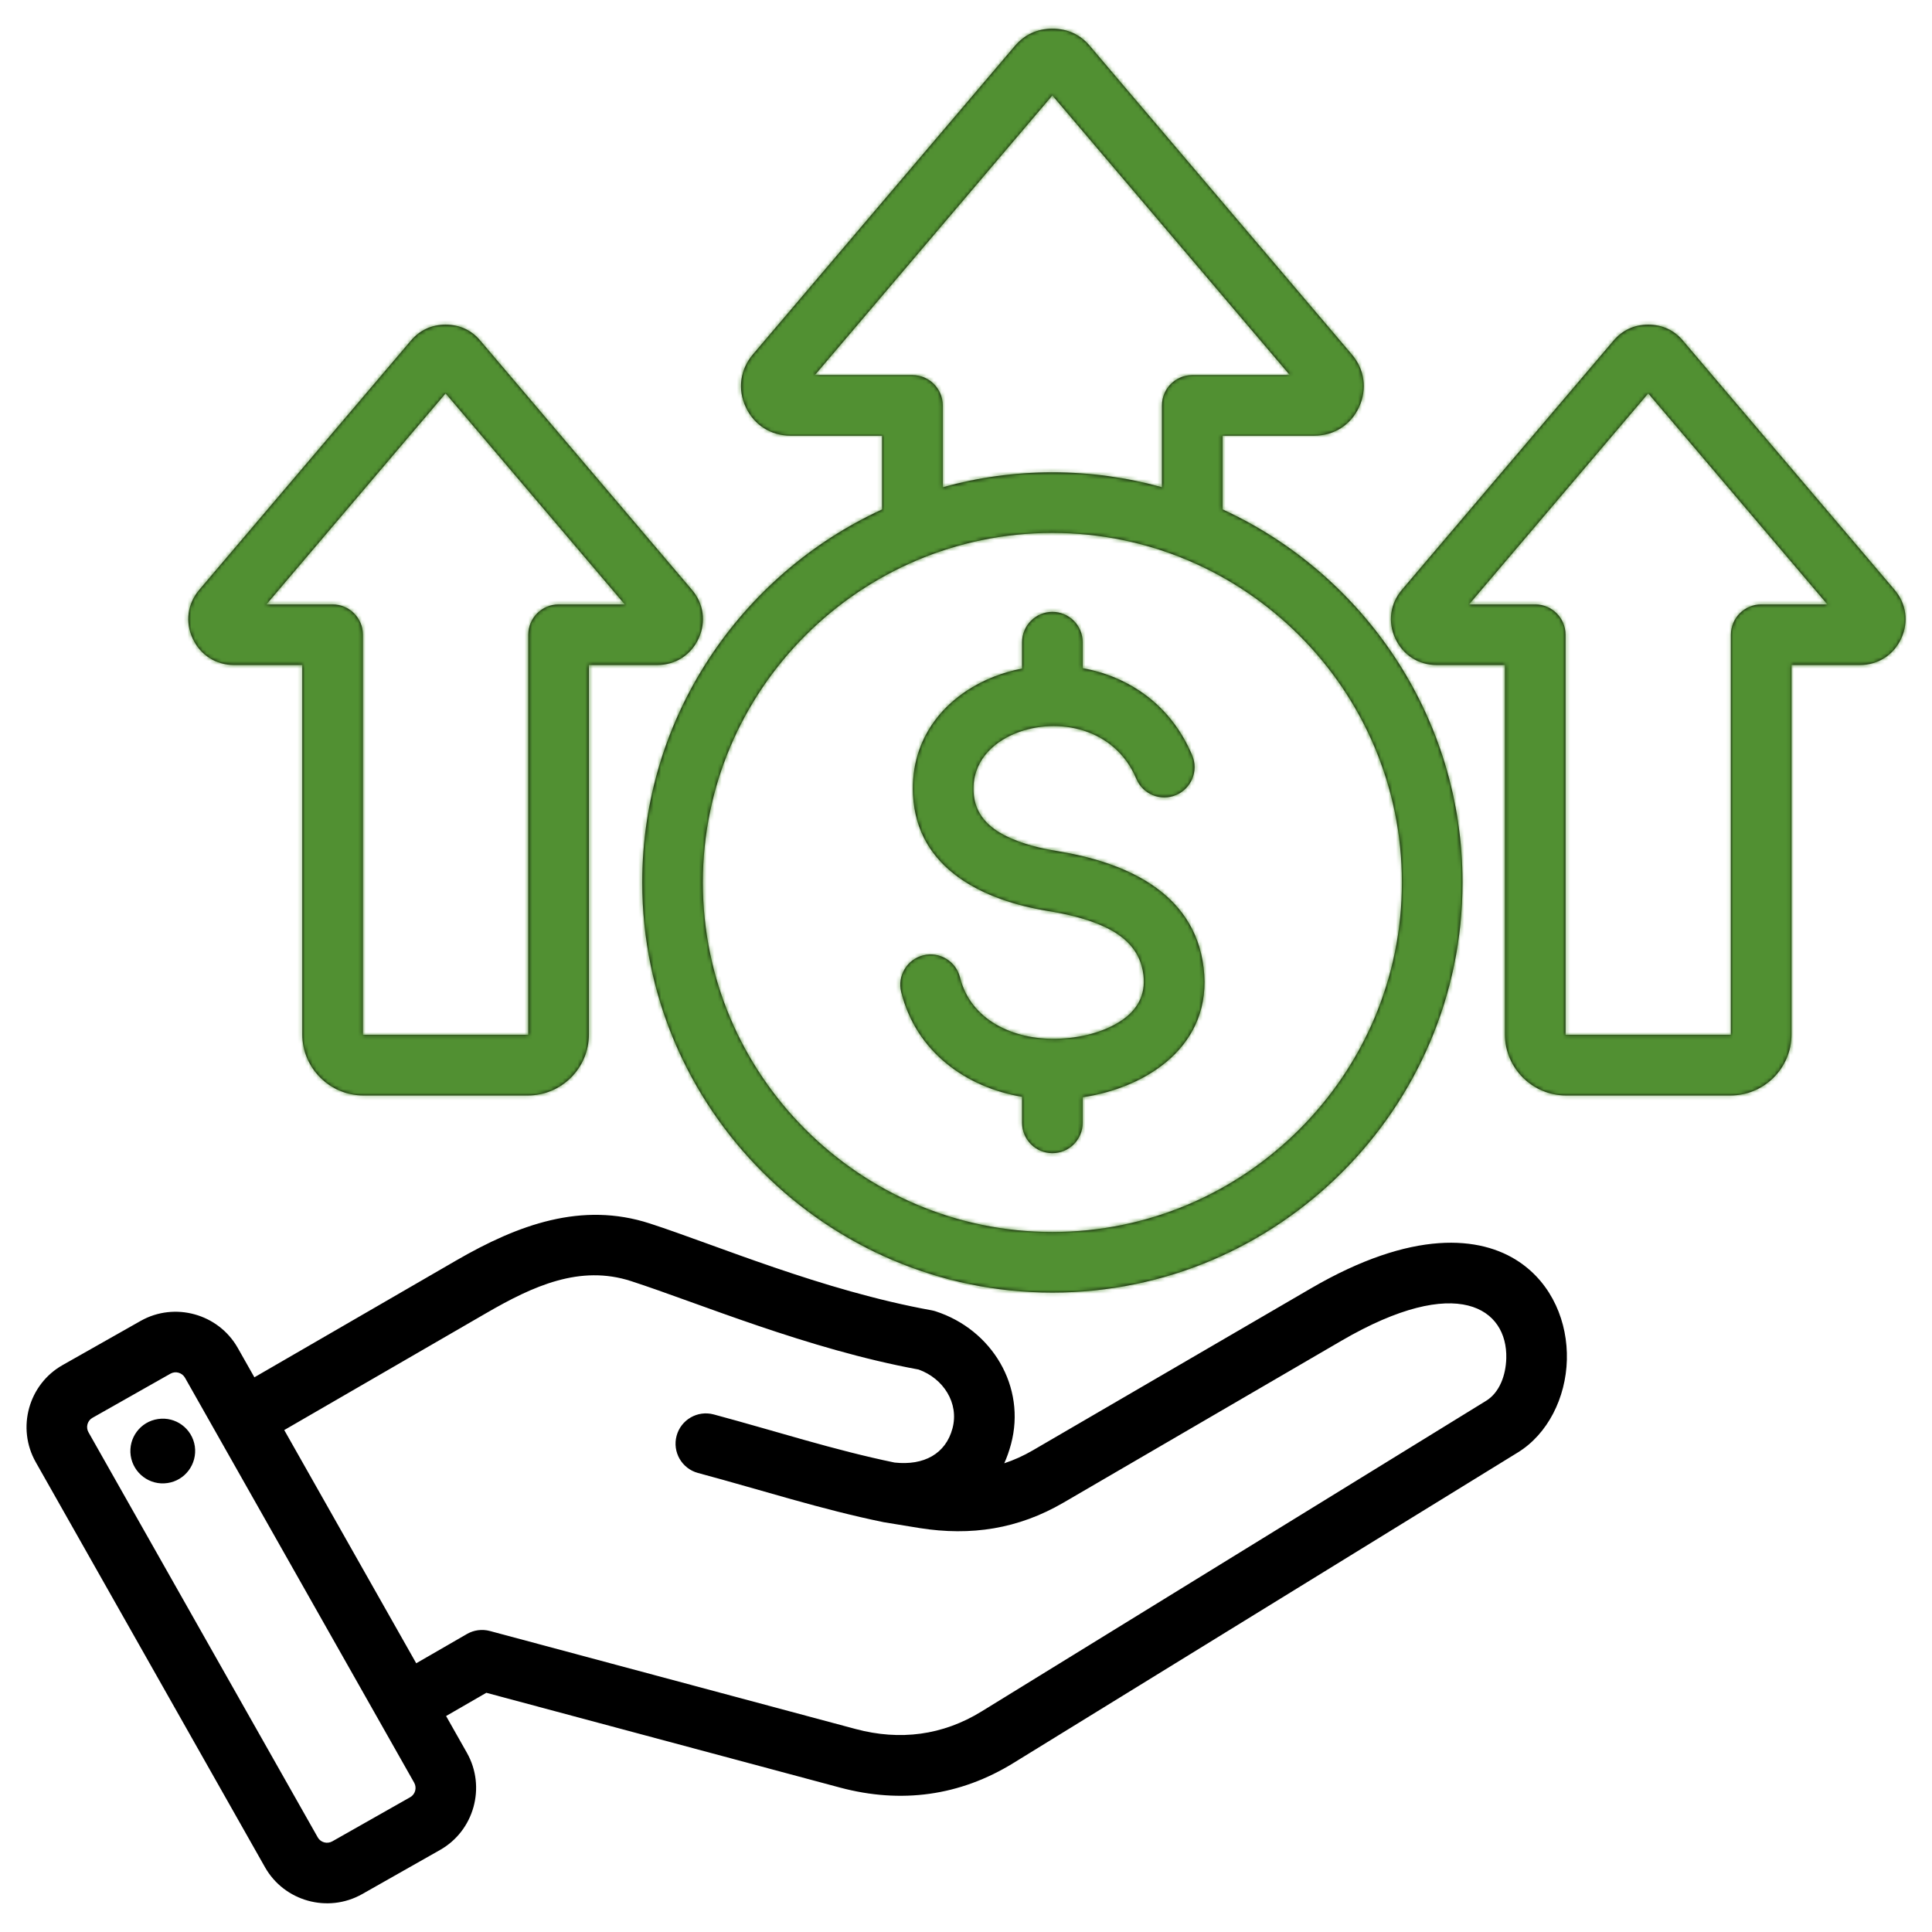
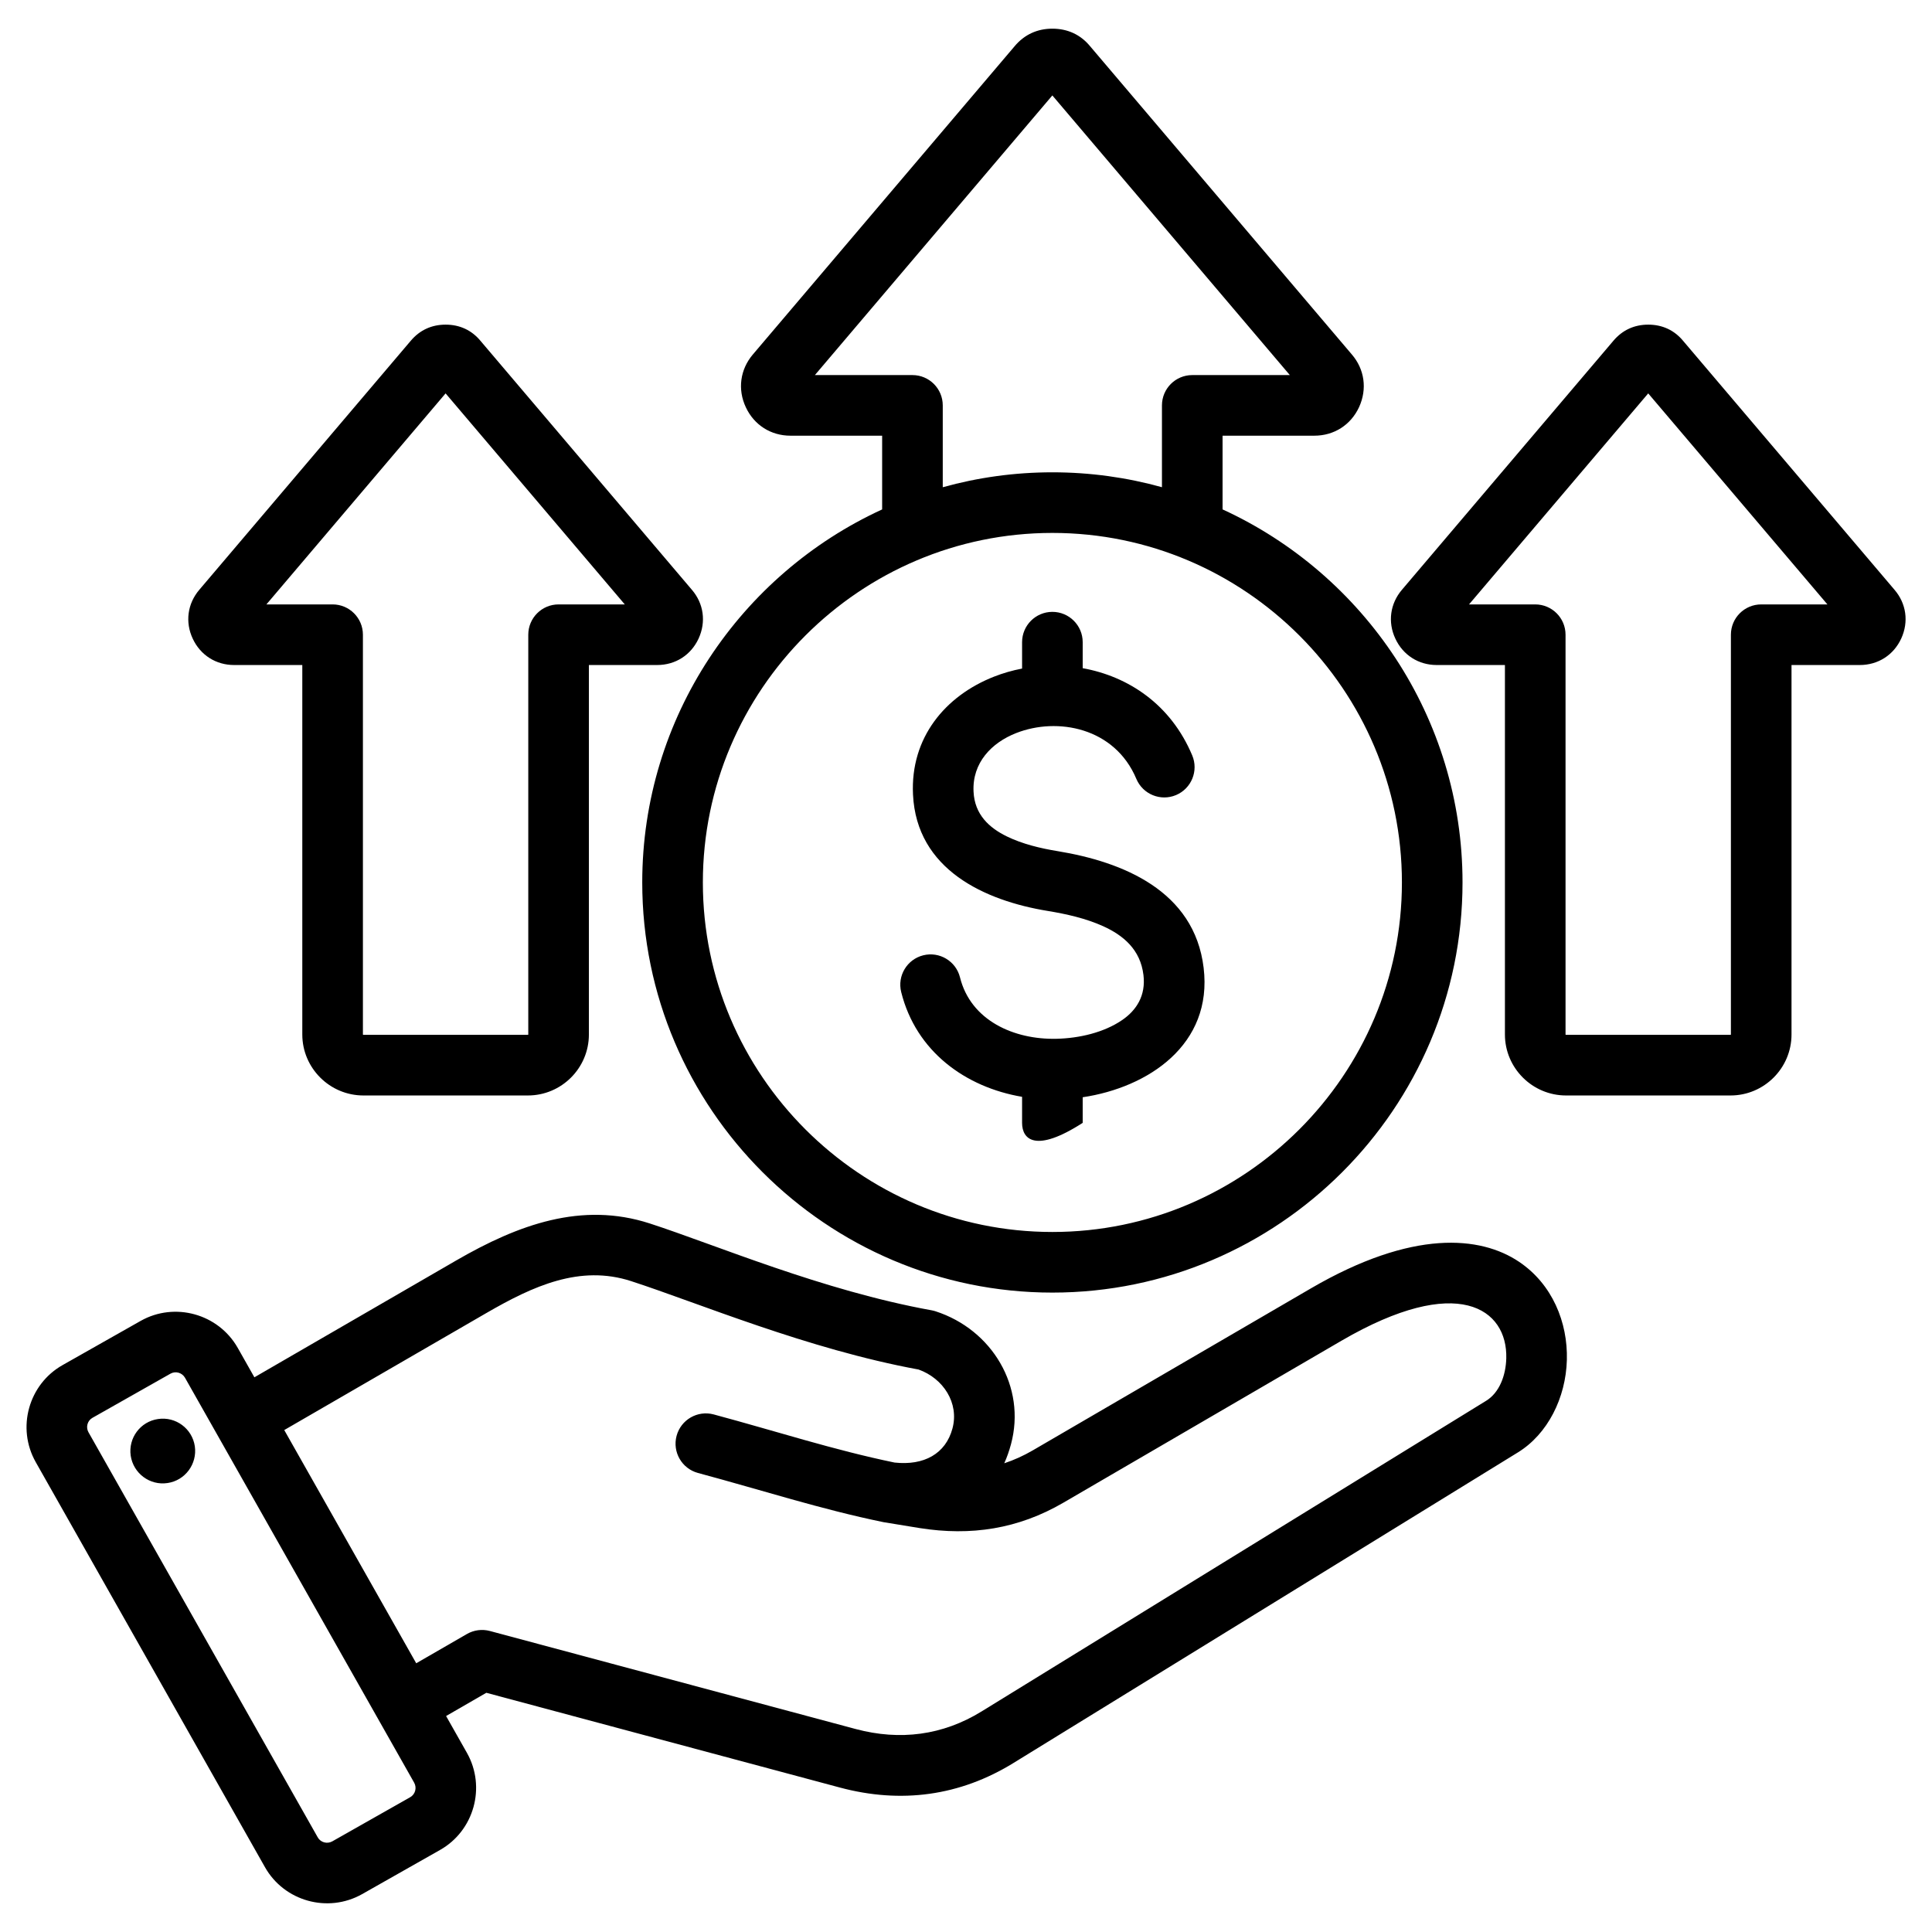
<svg xmlns="http://www.w3.org/2000/svg" width="510" height="510" viewBox="0 0 510 510" fill="none">
-   <path fill-rule="evenodd" clip-rule="evenodd" d="M117.756 452.988L123.264 462.721C123.268 462.728 123.272 462.734 123.276 462.741C128.348 471.764 125.131 483.277 116.16 488.343L95.582 500.006C95.574 500.011 95.566 500.016 95.558 500.02C86.534 505.093 75.022 501.875 69.953 492.9L9.442 385.978C4.323 376.947 7.541 365.422 16.523 360.349L37.124 348.686L37.132 348.682C46.109 343.611 57.627 346.798 62.74 355.776L62.751 355.794L67.153 363.575L120.423 332.734C136.804 323.26 153.551 317.126 171.542 322.968C188.846 328.579 217.093 340.677 245.922 345.887C246.275 345.951 246.623 346.038 246.964 346.149C261.892 350.982 270.952 366.083 266.876 381.241C266.4 383.014 265.807 384.692 265.102 386.268C267.664 385.422 270.182 384.287 272.664 382.84L346.037 340.107C372.904 324.456 390.828 326.264 400.967 333.066C409.78 338.979 413.878 349.067 413.614 358.978C413.348 368.997 408.553 378.557 400.696 383.396L267.558 465.367C253.381 474.117 237.852 476.173 221.764 471.882L221.756 471.879L128.378 446.854L117.756 452.988ZM109.33 470.585L48.834 363.69C48.066 362.346 46.346 361.853 45.001 362.613L24.406 374.272L24.399 374.276C23.064 375.03 22.601 376.746 23.36 378.088L23.364 378.093L83.877 485.019L83.88 485.025C84.638 486.368 86.364 486.831 87.713 486.075L108.271 474.424L108.281 474.418C109.623 473.66 110.087 471.934 109.33 470.585ZM109.875 439.063L123.248 431.341C125.085 430.28 127.269 429.992 129.319 430.541L225.891 456.423C237.574 459.539 248.859 458.106 259.155 451.752L259.162 451.747L392.306 369.772C395.837 367.597 397.5 363.055 397.62 358.553C397.967 345.495 384.864 336.006 354.091 353.933L280.72 396.664C268.808 403.607 256.323 405.531 242.716 403.365C242.707 403.363 233.252 401.818 233.249 401.817C216.677 398.415 201.307 393.41 184.252 388.827C179.988 387.681 177.456 383.288 178.602 379.024C179.748 374.76 184.14 372.229 188.404 373.375C205.024 377.841 220.006 382.74 236.139 386.076C243.913 386.926 249.635 383.755 251.424 377.091L251.425 377.087C253.233 370.363 249.006 363.862 242.487 361.524C213.064 356.115 184.268 343.914 166.605 338.187L166.602 338.186C153.091 333.798 140.734 339.47 128.434 346.584L75.035 377.5L109.875 439.063ZM41.728 374.586C46.399 373.891 50.736 377.115 51.431 381.786C52.097 386.456 48.873 390.821 44.203 391.488C39.532 392.183 35.196 388.93 34.501 384.26C33.834 379.589 37.059 375.253 41.728 374.586ZM322.727 134.468C360.044 151.587 386.07 189.325 386.07 232.945C386.07 292.575 337.433 341.212 277.804 341.212C218.174 341.212 169.537 292.575 169.537 232.945C169.537 189.331 195.556 151.598 232.864 134.475C232.864 127.212 232.864 115.012 232.864 115.012H208.658C203.485 115.012 199.061 112.181 196.883 107.516C194.639 102.753 195.399 97.493 198.736 93.572C221.778 66.449 244.819 39.294 267.849 12.185C270.445 9.095 273.864 7.568 277.795 7.568C281.825 7.568 285.239 9.14 287.764 12.212C310.786 39.311 333.807 66.442 356.828 93.541C360.219 97.464 360.94 102.696 358.776 107.44C358.768 107.456 358.761 107.472 358.753 107.488C356.586 112.156 352.184 115.012 346.933 115.012H322.727V134.468ZM248.864 128.617C258.082 126.051 267.787 124.679 277.804 124.679C287.814 124.679 297.514 126.049 306.727 128.612V107.012C306.727 102.594 310.308 99.012 314.727 99.012H340.483C319.587 74.412 298.691 49.789 277.795 25.19C256.9 49.789 236.004 74.412 215.109 99.012H240.864C245.283 99.012 248.864 102.594 248.864 107.012V128.617ZM277.804 325.212C328.621 325.212 370.07 283.763 370.07 232.945C370.07 182.128 328.621 140.679 277.804 140.679C226.986 140.679 185.537 182.128 185.537 232.945C185.537 283.763 226.986 325.212 277.804 325.212ZM269.804 176.483V169.517C269.804 165.101 273.388 161.517 277.804 161.517C282.219 161.517 285.804 165.101 285.804 169.517V176.384C297.8 178.548 309.048 185.896 314.718 199.408C316.426 203.479 314.508 208.172 310.437 209.88C306.365 211.589 301.673 209.671 299.964 205.599C294.281 192.055 279.129 189.229 268.233 193.516C261.742 196.069 256.615 201.355 256.993 208.972L256.994 208.992C257.278 215.017 261.113 218.514 265.768 220.788C269.901 222.806 274.679 223.946 279.19 224.681L279.204 224.683C296.334 227.504 315.278 235.098 317.728 255.462C320.187 275.767 303.086 287.07 285.804 289.647V296.407C285.804 300.823 282.219 304.407 277.804 304.407C273.388 304.407 269.804 300.823 269.804 296.407V289.532C254.886 287.007 241.801 277.579 237.891 261.87C236.824 257.585 239.437 253.241 243.722 252.174C248.006 251.108 252.351 253.721 253.417 258.005C256.261 269.433 267.735 274.487 278.912 274.21H278.929C284.845 274.076 291.422 272.579 296.273 269.234C300 266.664 302.5 262.801 301.844 257.384L301.843 257.376C301.036 250.662 296.536 246.915 291.224 244.502C286.652 242.425 281.464 241.271 276.618 240.473C259.919 237.753 241.948 229.548 241.012 209.748C240.273 194.707 249.555 183.67 262.375 178.627C264.751 177.692 267.244 176.974 269.804 176.483ZM444.319 89.997L444.325 90.004C462.912 111.884 481.5 133.789 500.087 155.669C503.222 159.301 503.893 164.142 501.89 168.532C501.883 168.549 501.875 168.565 501.868 168.581C499.861 172.902 495.786 175.549 490.925 175.549H472.915V273.077C472.915 281.952 465.691 289.176 456.816 289.176H413.388C404.52 289.176 397.263 281.945 397.263 273.077V175.549H379.253C374.463 175.549 370.367 172.928 368.349 168.609C366.273 164.198 366.977 159.328 370.067 155.698C388.678 133.79 407.289 111.856 425.901 89.948C428.302 87.104 431.459 85.697 435.089 85.697C438.816 85.697 441.972 87.153 444.319 89.997ZM387.789 159.549H405.263C409.681 159.549 413.263 163.13 413.263 167.549V273.077C413.263 273.139 413.326 273.176 413.388 273.176H456.816C456.871 273.176 456.915 273.132 456.915 273.077V167.549C456.915 163.13 460.497 159.549 464.915 159.549H482.39C466.623 140.985 450.856 122.407 435.089 103.845C419.322 122.407 403.556 140.985 387.789 159.549ZM126.856 89.997L126.862 90.004C145.449 111.884 164.036 133.789 182.624 155.669C185.759 159.301 186.43 164.142 184.427 168.532C184.419 168.549 184.412 168.565 184.404 168.581C182.398 172.902 178.323 175.549 173.462 175.549H155.452V273.077C155.452 281.952 148.228 289.176 139.353 289.176H95.925C87.057 289.176 79.8 281.945 79.8 273.077V175.549H61.789C57 175.549 52.904 172.928 50.886 168.609C48.809 164.198 49.514 159.328 52.603 155.698C71.215 133.79 89.826 111.856 108.437 89.948C110.838 87.104 113.996 85.697 117.626 85.697C121.353 85.697 124.509 87.153 126.856 89.997ZM70.326 159.549H87.8C92.218 159.549 95.8 163.13 95.8 167.549V273.077C95.8 273.139 95.863 273.176 95.925 273.176H139.353C139.408 273.176 139.452 273.132 139.452 273.077V167.549C139.452 163.13 143.034 159.549 147.452 159.549H164.926C149.16 140.985 133.393 122.407 117.626 103.845C101.859 122.407 86.091 140.985 70.326 159.549Z" fill="black" />
+   <path fill-rule="evenodd" clip-rule="evenodd" d="M117.756 452.988L123.264 462.721C123.268 462.728 123.272 462.734 123.276 462.741C128.348 471.764 125.131 483.277 116.16 488.343L95.582 500.006C95.574 500.011 95.566 500.016 95.558 500.02C86.534 505.093 75.022 501.875 69.953 492.9L9.442 385.978C4.323 376.947 7.541 365.422 16.523 360.349L37.124 348.686L37.132 348.682C46.109 343.611 57.627 346.798 62.74 355.776L62.751 355.794L67.153 363.575L120.423 332.734C136.804 323.26 153.551 317.126 171.542 322.968C188.846 328.579 217.093 340.677 245.922 345.887C246.275 345.951 246.623 346.038 246.964 346.149C261.892 350.982 270.952 366.083 266.876 381.241C266.4 383.014 265.807 384.692 265.102 386.268C267.664 385.422 270.182 384.287 272.664 382.84L346.037 340.107C372.904 324.456 390.828 326.264 400.967 333.066C409.78 338.979 413.878 349.067 413.614 358.978C413.348 368.997 408.553 378.557 400.696 383.396L267.558 465.367C253.381 474.117 237.852 476.173 221.764 471.882L221.756 471.879L128.378 446.854L117.756 452.988ZM109.33 470.585L48.834 363.69C48.066 362.346 46.346 361.853 45.001 362.613L24.406 374.272L24.399 374.276C23.064 375.03 22.601 376.746 23.36 378.088L23.364 378.093L83.877 485.019L83.88 485.025C84.638 486.368 86.364 486.831 87.713 486.075L108.271 474.424L108.281 474.418C109.623 473.66 110.087 471.934 109.33 470.585ZM109.875 439.063L123.248 431.341C125.085 430.28 127.269 429.992 129.319 430.541L225.891 456.423C237.574 459.539 248.859 458.106 259.155 451.752L259.162 451.747L392.306 369.772C395.837 367.597 397.5 363.055 397.62 358.553C397.967 345.495 384.864 336.006 354.091 353.933L280.72 396.664C268.808 403.607 256.323 405.531 242.716 403.365C242.707 403.363 233.252 401.818 233.249 401.817C216.677 398.415 201.307 393.41 184.252 388.827C179.988 387.681 177.456 383.288 178.602 379.024C179.748 374.76 184.14 372.229 188.404 373.375C205.024 377.841 220.006 382.74 236.139 386.076C243.913 386.926 249.635 383.755 251.424 377.091L251.425 377.087C253.233 370.363 249.006 363.862 242.487 361.524C213.064 356.115 184.268 343.914 166.605 338.187L166.602 338.186C153.091 333.798 140.734 339.47 128.434 346.584L75.035 377.5L109.875 439.063ZM41.728 374.586C46.399 373.891 50.736 377.115 51.431 381.786C52.097 386.456 48.873 390.821 44.203 391.488C39.532 392.183 35.196 388.93 34.501 384.26C33.834 379.589 37.059 375.253 41.728 374.586ZM322.727 134.468C360.044 151.587 386.07 189.325 386.07 232.945C386.07 292.575 337.433 341.212 277.804 341.212C218.174 341.212 169.537 292.575 169.537 232.945C169.537 189.331 195.556 151.598 232.864 134.475C232.864 127.212 232.864 115.012 232.864 115.012H208.658C203.485 115.012 199.061 112.181 196.883 107.516C194.639 102.753 195.399 97.493 198.736 93.572C221.778 66.449 244.819 39.294 267.849 12.185C270.445 9.095 273.864 7.568 277.795 7.568C281.825 7.568 285.239 9.14 287.764 12.212C310.786 39.311 333.807 66.442 356.828 93.541C360.219 97.464 360.94 102.696 358.776 107.44C358.768 107.456 358.761 107.472 358.753 107.488C356.586 112.156 352.184 115.012 346.933 115.012H322.727V134.468ZM248.864 128.617C258.082 126.051 267.787 124.679 277.804 124.679C287.814 124.679 297.514 126.049 306.727 128.612V107.012C306.727 102.594 310.308 99.012 314.727 99.012H340.483C319.587 74.412 298.691 49.789 277.795 25.19C256.9 49.789 236.004 74.412 215.109 99.012H240.864C245.283 99.012 248.864 102.594 248.864 107.012V128.617ZM277.804 325.212C328.621 325.212 370.07 283.763 370.07 232.945C370.07 182.128 328.621 140.679 277.804 140.679C226.986 140.679 185.537 182.128 185.537 232.945C185.537 283.763 226.986 325.212 277.804 325.212ZM269.804 176.483V169.517C269.804 165.101 273.388 161.517 277.804 161.517C282.219 161.517 285.804 165.101 285.804 169.517V176.384C297.8 178.548 309.048 185.896 314.718 199.408C316.426 203.479 314.508 208.172 310.437 209.88C306.365 211.589 301.673 209.671 299.964 205.599C294.281 192.055 279.129 189.229 268.233 193.516C261.742 196.069 256.615 201.355 256.993 208.972L256.994 208.992C257.278 215.017 261.113 218.514 265.768 220.788C269.901 222.806 274.679 223.946 279.19 224.681L279.204 224.683C296.334 227.504 315.278 235.098 317.728 255.462C320.187 275.767 303.086 287.07 285.804 289.647V296.407C273.388 304.407 269.804 300.823 269.804 296.407V289.532C254.886 287.007 241.801 277.579 237.891 261.87C236.824 257.585 239.437 253.241 243.722 252.174C248.006 251.108 252.351 253.721 253.417 258.005C256.261 269.433 267.735 274.487 278.912 274.21H278.929C284.845 274.076 291.422 272.579 296.273 269.234C300 266.664 302.5 262.801 301.844 257.384L301.843 257.376C301.036 250.662 296.536 246.915 291.224 244.502C286.652 242.425 281.464 241.271 276.618 240.473C259.919 237.753 241.948 229.548 241.012 209.748C240.273 194.707 249.555 183.67 262.375 178.627C264.751 177.692 267.244 176.974 269.804 176.483ZM444.319 89.997L444.325 90.004C462.912 111.884 481.5 133.789 500.087 155.669C503.222 159.301 503.893 164.142 501.89 168.532C501.883 168.549 501.875 168.565 501.868 168.581C499.861 172.902 495.786 175.549 490.925 175.549H472.915V273.077C472.915 281.952 465.691 289.176 456.816 289.176H413.388C404.52 289.176 397.263 281.945 397.263 273.077V175.549H379.253C374.463 175.549 370.367 172.928 368.349 168.609C366.273 164.198 366.977 159.328 370.067 155.698C388.678 133.79 407.289 111.856 425.901 89.948C428.302 87.104 431.459 85.697 435.089 85.697C438.816 85.697 441.972 87.153 444.319 89.997ZM387.789 159.549H405.263C409.681 159.549 413.263 163.13 413.263 167.549V273.077C413.263 273.139 413.326 273.176 413.388 273.176H456.816C456.871 273.176 456.915 273.132 456.915 273.077V167.549C456.915 163.13 460.497 159.549 464.915 159.549H482.39C466.623 140.985 450.856 122.407 435.089 103.845C419.322 122.407 403.556 140.985 387.789 159.549ZM126.856 89.997L126.862 90.004C145.449 111.884 164.036 133.789 182.624 155.669C185.759 159.301 186.43 164.142 184.427 168.532C184.419 168.549 184.412 168.565 184.404 168.581C182.398 172.902 178.323 175.549 173.462 175.549H155.452V273.077C155.452 281.952 148.228 289.176 139.353 289.176H95.925C87.057 289.176 79.8 281.945 79.8 273.077V175.549H61.789C57 175.549 52.904 172.928 50.886 168.609C48.809 164.198 49.514 159.328 52.603 155.698C71.215 133.79 89.826 111.856 108.437 89.948C110.838 87.104 113.996 85.697 117.626 85.697C121.353 85.697 124.509 87.153 126.856 89.997ZM70.326 159.549H87.8C92.218 159.549 95.8 163.13 95.8 167.549V273.077C95.8 273.139 95.863 273.176 95.925 273.176H139.353C139.408 273.176 139.452 273.132 139.452 273.077V167.549C139.452 163.13 143.034 159.549 147.452 159.549H164.926C149.16 140.985 133.393 122.407 117.626 103.845C101.859 122.407 86.091 140.985 70.326 159.549Z" fill="black" />
  <mask id="mask0_67_51" style="mask-type:alpha" maskUnits="userSpaceOnUse" x="7" y="7" width="497" height="496">
-     <path fill-rule="evenodd" clip-rule="evenodd" d="M117.756 452.988L123.264 462.721C123.268 462.728 123.272 462.734 123.276 462.741C128.348 471.764 125.131 483.277 116.16 488.343L95.582 500.006C95.574 500.011 95.566 500.016 95.558 500.02C86.534 505.093 75.022 501.875 69.953 492.9L9.442 385.978C4.323 376.947 7.541 365.422 16.523 360.349L37.124 348.686L37.132 348.682C46.109 343.611 57.627 346.798 62.74 355.776L62.751 355.794L67.153 363.575L120.423 332.734C136.804 323.26 153.551 317.126 171.542 322.968C188.846 328.579 217.093 340.677 245.922 345.887C246.275 345.951 246.623 346.038 246.964 346.149C261.892 350.982 270.952 366.083 266.876 381.241C266.4 383.014 265.807 384.692 265.102 386.268C267.664 385.422 270.182 384.287 272.664 382.84L346.037 340.107C372.904 324.456 390.828 326.264 400.967 333.066C409.78 338.979 413.878 349.067 413.614 358.978C413.348 368.997 408.553 378.557 400.696 383.396L267.558 465.367C253.381 474.117 237.852 476.173 221.764 471.882L221.756 471.879L128.378 446.854L117.756 452.988ZM109.33 470.585L48.834 363.69C48.066 362.346 46.346 361.853 45.001 362.613L24.406 374.272L24.399 374.276C23.064 375.03 22.601 376.746 23.36 378.088L23.364 378.093L83.877 485.019L83.88 485.025C84.638 486.368 86.364 486.831 87.713 486.075L108.271 474.424L108.281 474.418C109.623 473.66 110.087 471.934 109.33 470.585ZM109.875 439.063L123.248 431.341C125.085 430.28 127.269 429.992 129.319 430.541L225.891 456.423C237.574 459.539 248.859 458.106 259.155 451.752L259.162 451.747L392.306 369.772C395.837 367.597 397.5 363.055 397.62 358.553C397.967 345.495 384.864 336.006 354.091 353.933L280.72 396.664C268.808 403.607 256.323 405.531 242.716 403.365C242.707 403.363 233.252 401.818 233.249 401.817C216.677 398.415 201.307 393.41 184.252 388.827C179.988 387.681 177.456 383.288 178.602 379.024C179.748 374.76 184.14 372.229 188.404 373.375C205.024 377.841 220.006 382.74 236.139 386.076C243.913 386.926 249.635 383.755 251.424 377.091L251.425 377.087C253.233 370.363 249.006 363.862 242.487 361.524C213.064 356.115 184.268 343.914 166.605 338.187L166.602 338.186C153.091 333.798 140.734 339.47 128.434 346.584L75.035 377.5L109.875 439.063ZM41.728 374.586C46.399 373.891 50.736 377.115 51.431 381.786C52.097 386.456 48.873 390.821 44.203 391.488C39.532 392.183 35.196 388.93 34.501 384.26C33.834 379.589 37.059 375.253 41.728 374.586ZM322.727 134.468C360.044 151.587 386.07 189.325 386.07 232.945C386.07 292.575 337.433 341.212 277.804 341.212C218.174 341.212 169.537 292.575 169.537 232.945C169.537 189.331 195.556 151.598 232.864 134.475C232.864 127.212 232.864 115.012 232.864 115.012H208.658C203.485 115.012 199.061 112.181 196.883 107.516C194.639 102.753 195.399 97.493 198.736 93.572C221.778 66.449 244.819 39.294 267.849 12.185C270.445 9.095 273.864 7.568 277.795 7.568C281.825 7.568 285.239 9.14 287.764 12.212C310.786 39.311 333.807 66.442 356.828 93.541C360.219 97.464 360.94 102.696 358.776 107.44C358.768 107.456 358.761 107.472 358.753 107.488C356.586 112.156 352.184 115.012 346.933 115.012H322.727V134.468ZM248.864 128.617C258.082 126.051 267.787 124.679 277.804 124.679C287.814 124.679 297.514 126.049 306.727 128.612V107.012C306.727 102.594 310.308 99.012 314.727 99.012H340.483C319.587 74.412 298.691 49.789 277.795 25.19C256.9 49.789 236.004 74.412 215.109 99.012H240.864C245.283 99.012 248.864 102.594 248.864 107.012V128.617ZM277.804 325.212C328.621 325.212 370.07 283.763 370.07 232.945C370.07 182.128 328.621 140.679 277.804 140.679C226.986 140.679 185.537 182.128 185.537 232.945C185.537 283.763 226.986 325.212 277.804 325.212ZM269.804 176.483V169.517C269.804 165.101 273.388 161.517 277.804 161.517C282.219 161.517 285.804 165.101 285.804 169.517V176.384C297.8 178.548 309.048 185.896 314.718 199.408C316.426 203.479 314.508 208.172 310.437 209.88C306.365 211.589 301.673 209.671 299.964 205.599C294.281 192.055 279.129 189.229 268.233 193.516C261.742 196.069 256.615 201.355 256.993 208.972L256.994 208.992C257.278 215.017 261.113 218.514 265.768 220.788C269.901 222.806 274.679 223.946 279.19 224.681L279.204 224.683C296.334 227.504 315.278 235.098 317.728 255.462C320.187 275.767 303.086 287.07 285.804 289.647V296.407C285.804 300.823 282.219 304.407 277.804 304.407C273.388 304.407 269.804 300.823 269.804 296.407V289.532C254.886 287.007 241.801 277.579 237.891 261.87C236.824 257.585 239.437 253.241 243.722 252.174C248.006 251.108 252.351 253.721 253.417 258.005C256.261 269.433 267.735 274.487 278.912 274.21H278.929C284.845 274.076 291.422 272.579 296.273 269.234C300 266.664 302.5 262.801 301.844 257.384L301.843 257.376C301.036 250.662 296.536 246.915 291.224 244.502C286.652 242.425 281.464 241.271 276.618 240.473C259.919 237.753 241.948 229.548 241.012 209.748C240.273 194.707 249.555 183.67 262.375 178.627C264.751 177.692 267.244 176.974 269.804 176.483ZM444.319 89.997L444.325 90.004C462.912 111.884 481.5 133.789 500.087 155.669C503.222 159.301 503.893 164.142 501.89 168.532C501.883 168.549 501.875 168.565 501.868 168.581C499.861 172.902 495.786 175.549 490.925 175.549H472.915V273.077C472.915 281.952 465.691 289.176 456.816 289.176H413.388C404.52 289.176 397.263 281.945 397.263 273.077V175.549H379.253C374.463 175.549 370.367 172.928 368.349 168.609C366.273 164.198 366.977 159.328 370.067 155.698C388.678 133.79 407.289 111.856 425.901 89.948C428.302 87.104 431.459 85.697 435.089 85.697C438.816 85.697 441.972 87.153 444.319 89.997ZM387.789 159.549H405.263C409.681 159.549 413.263 163.13 413.263 167.549V273.077C413.263 273.139 413.326 273.176 413.388 273.176H456.816C456.871 273.176 456.915 273.132 456.915 273.077V167.549C456.915 163.13 460.497 159.549 464.915 159.549H482.39C466.623 140.985 450.856 122.407 435.089 103.845C419.322 122.407 403.556 140.985 387.789 159.549ZM126.856 89.997L126.862 90.004C145.449 111.884 164.036 133.789 182.624 155.669C185.759 159.301 186.43 164.142 184.427 168.532C184.419 168.549 184.412 168.565 184.404 168.581C182.398 172.902 178.323 175.549 173.462 175.549H155.452V273.077C155.452 281.952 148.228 289.176 139.353 289.176H95.925C87.057 289.176 79.8 281.945 79.8 273.077V175.549H61.789C57 175.549 52.904 172.928 50.886 168.609C48.809 164.198 49.514 159.328 52.603 155.698C71.215 133.79 89.826 111.856 108.437 89.948C110.838 87.104 113.996 85.697 117.626 85.697C121.353 85.697 124.509 87.153 126.856 89.997ZM70.326 159.549H87.8C92.218 159.549 95.8 163.13 95.8 167.549V273.077C95.8 273.139 95.863 273.176 95.925 273.176H139.353C139.408 273.176 139.452 273.132 139.452 273.077V167.549C139.452 163.13 143.034 159.549 147.452 159.549H164.926C149.16 140.985 133.393 122.407 117.626 103.845C101.859 122.407 86.091 140.985 70.326 159.549Z" fill="black" />
-   </mask>
+     </mask>
  <g mask="url(#mask0_67_51)">
-     <path d="M0 0H592V320L442 300.5L283.5 347L146 310L0 320V0Z" fill="#519032" />
-   </g>
+     </g>
</svg>